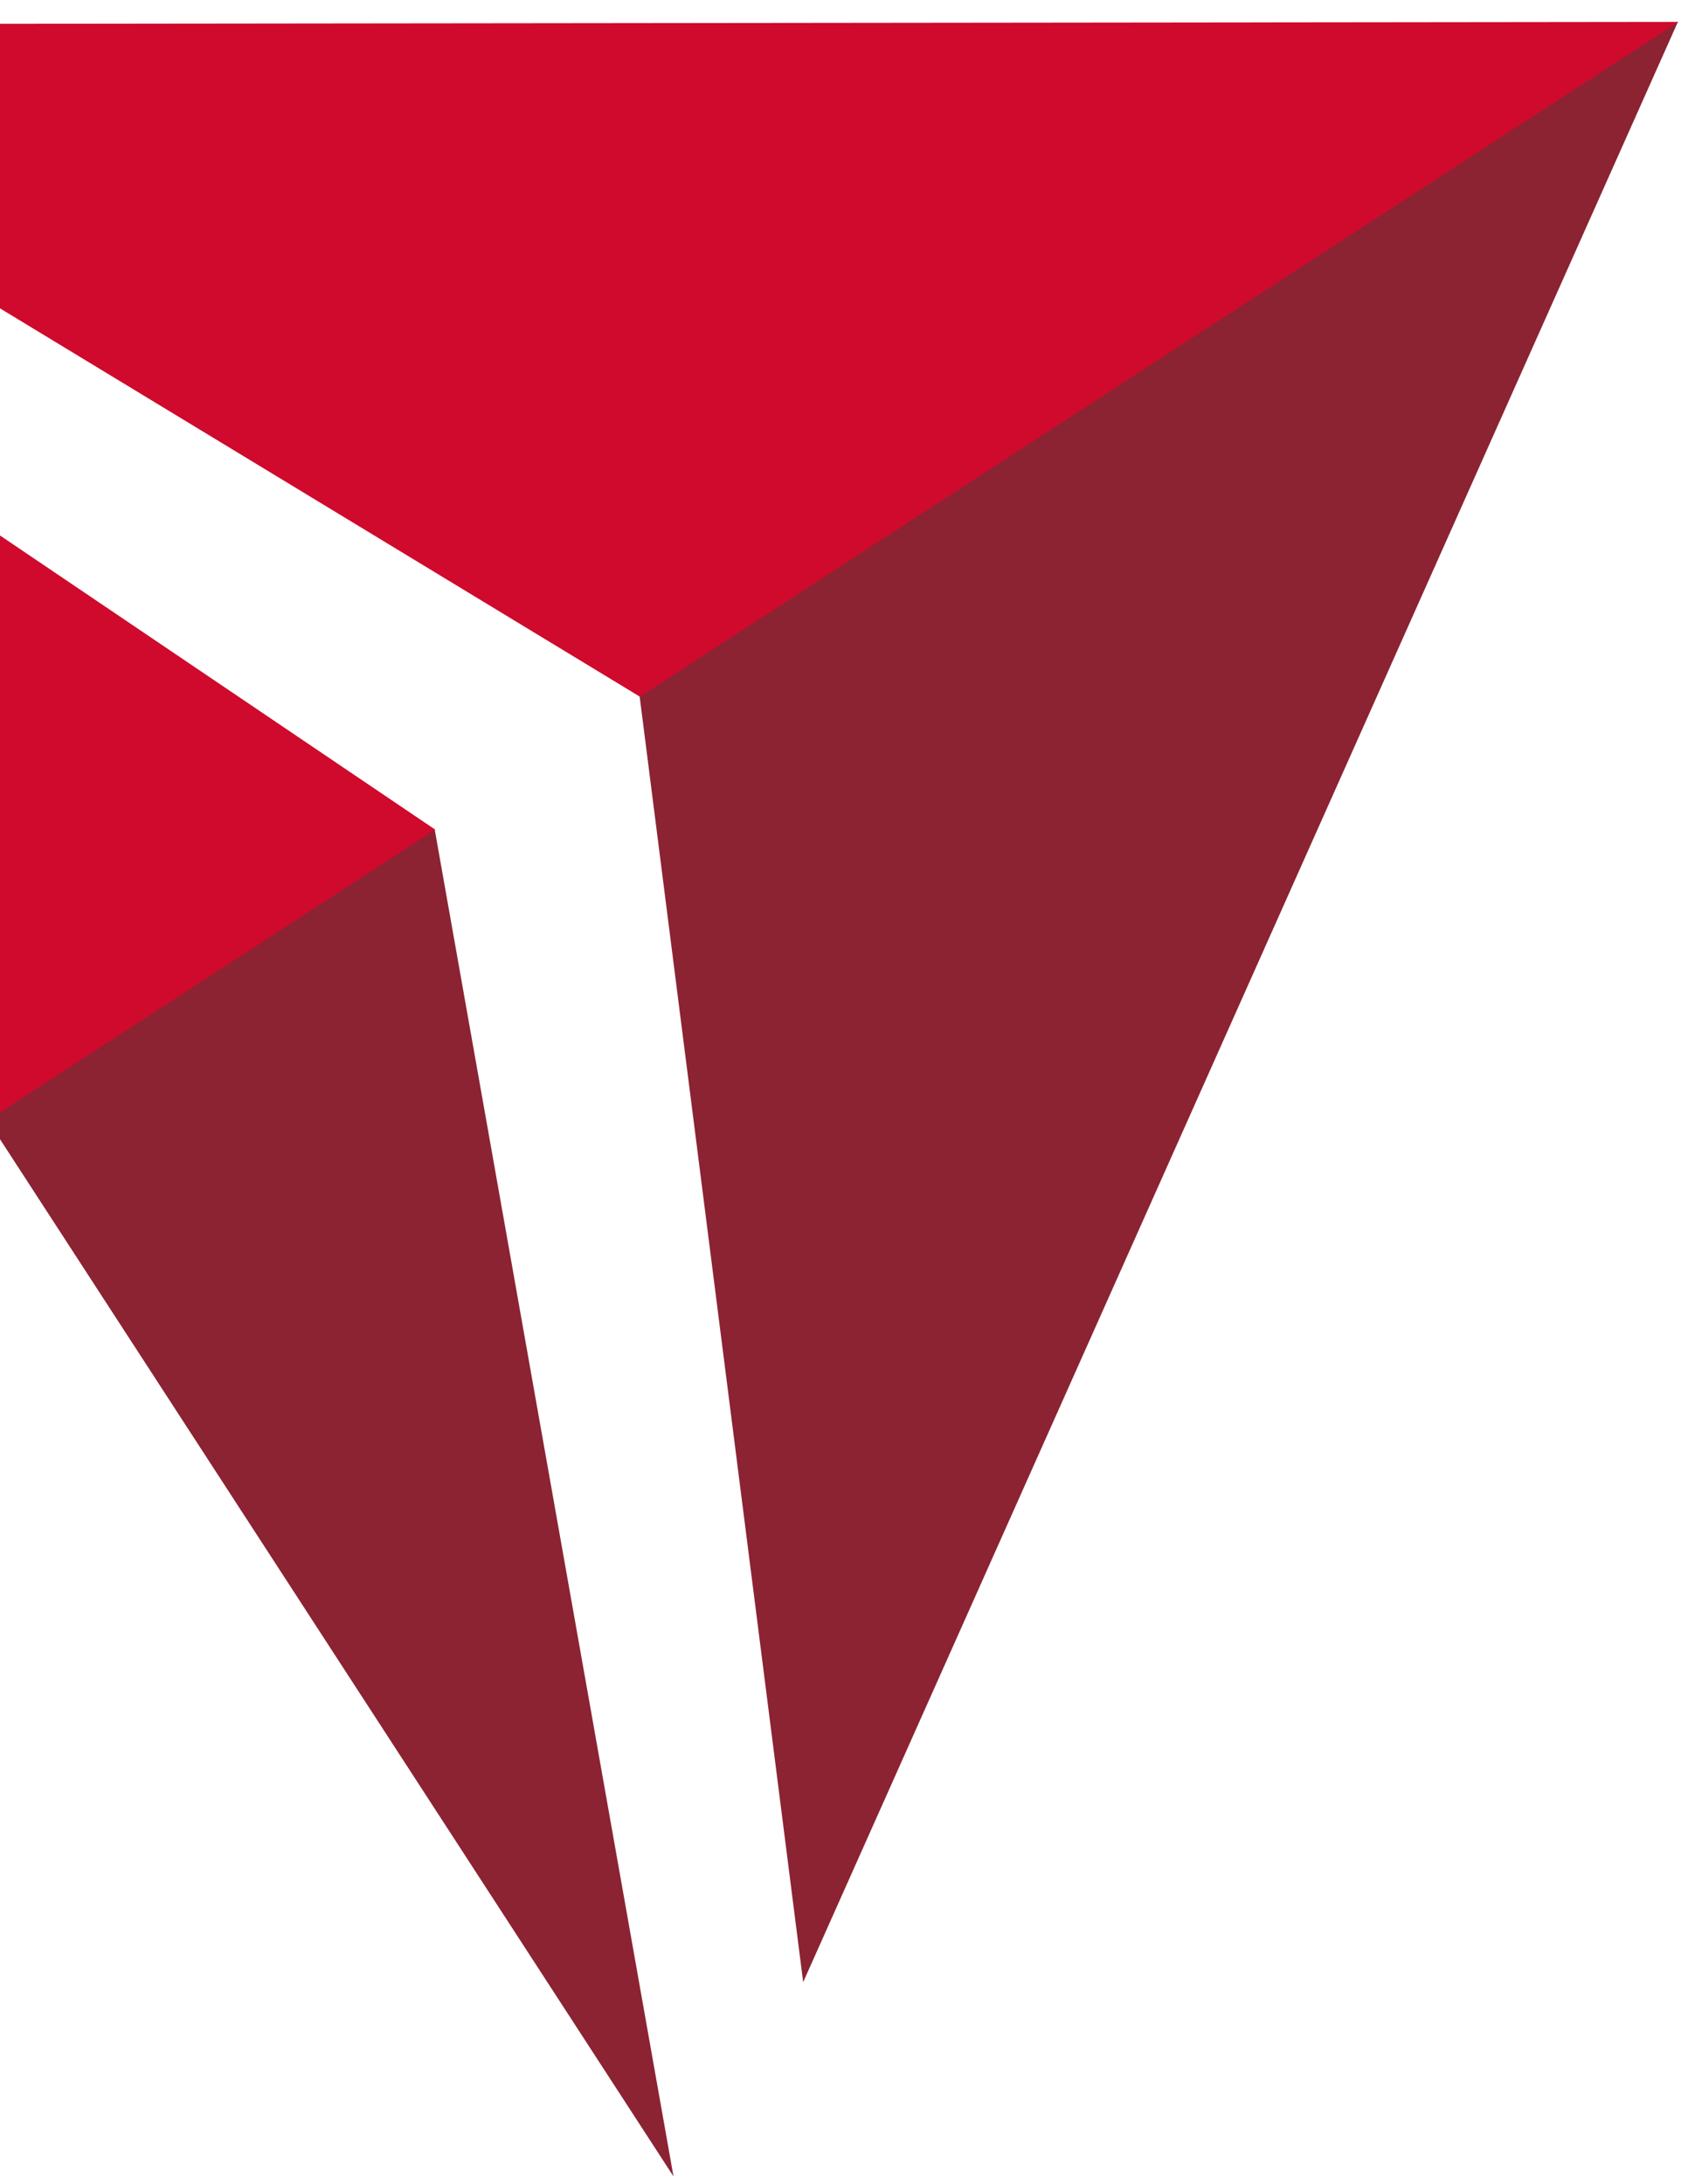
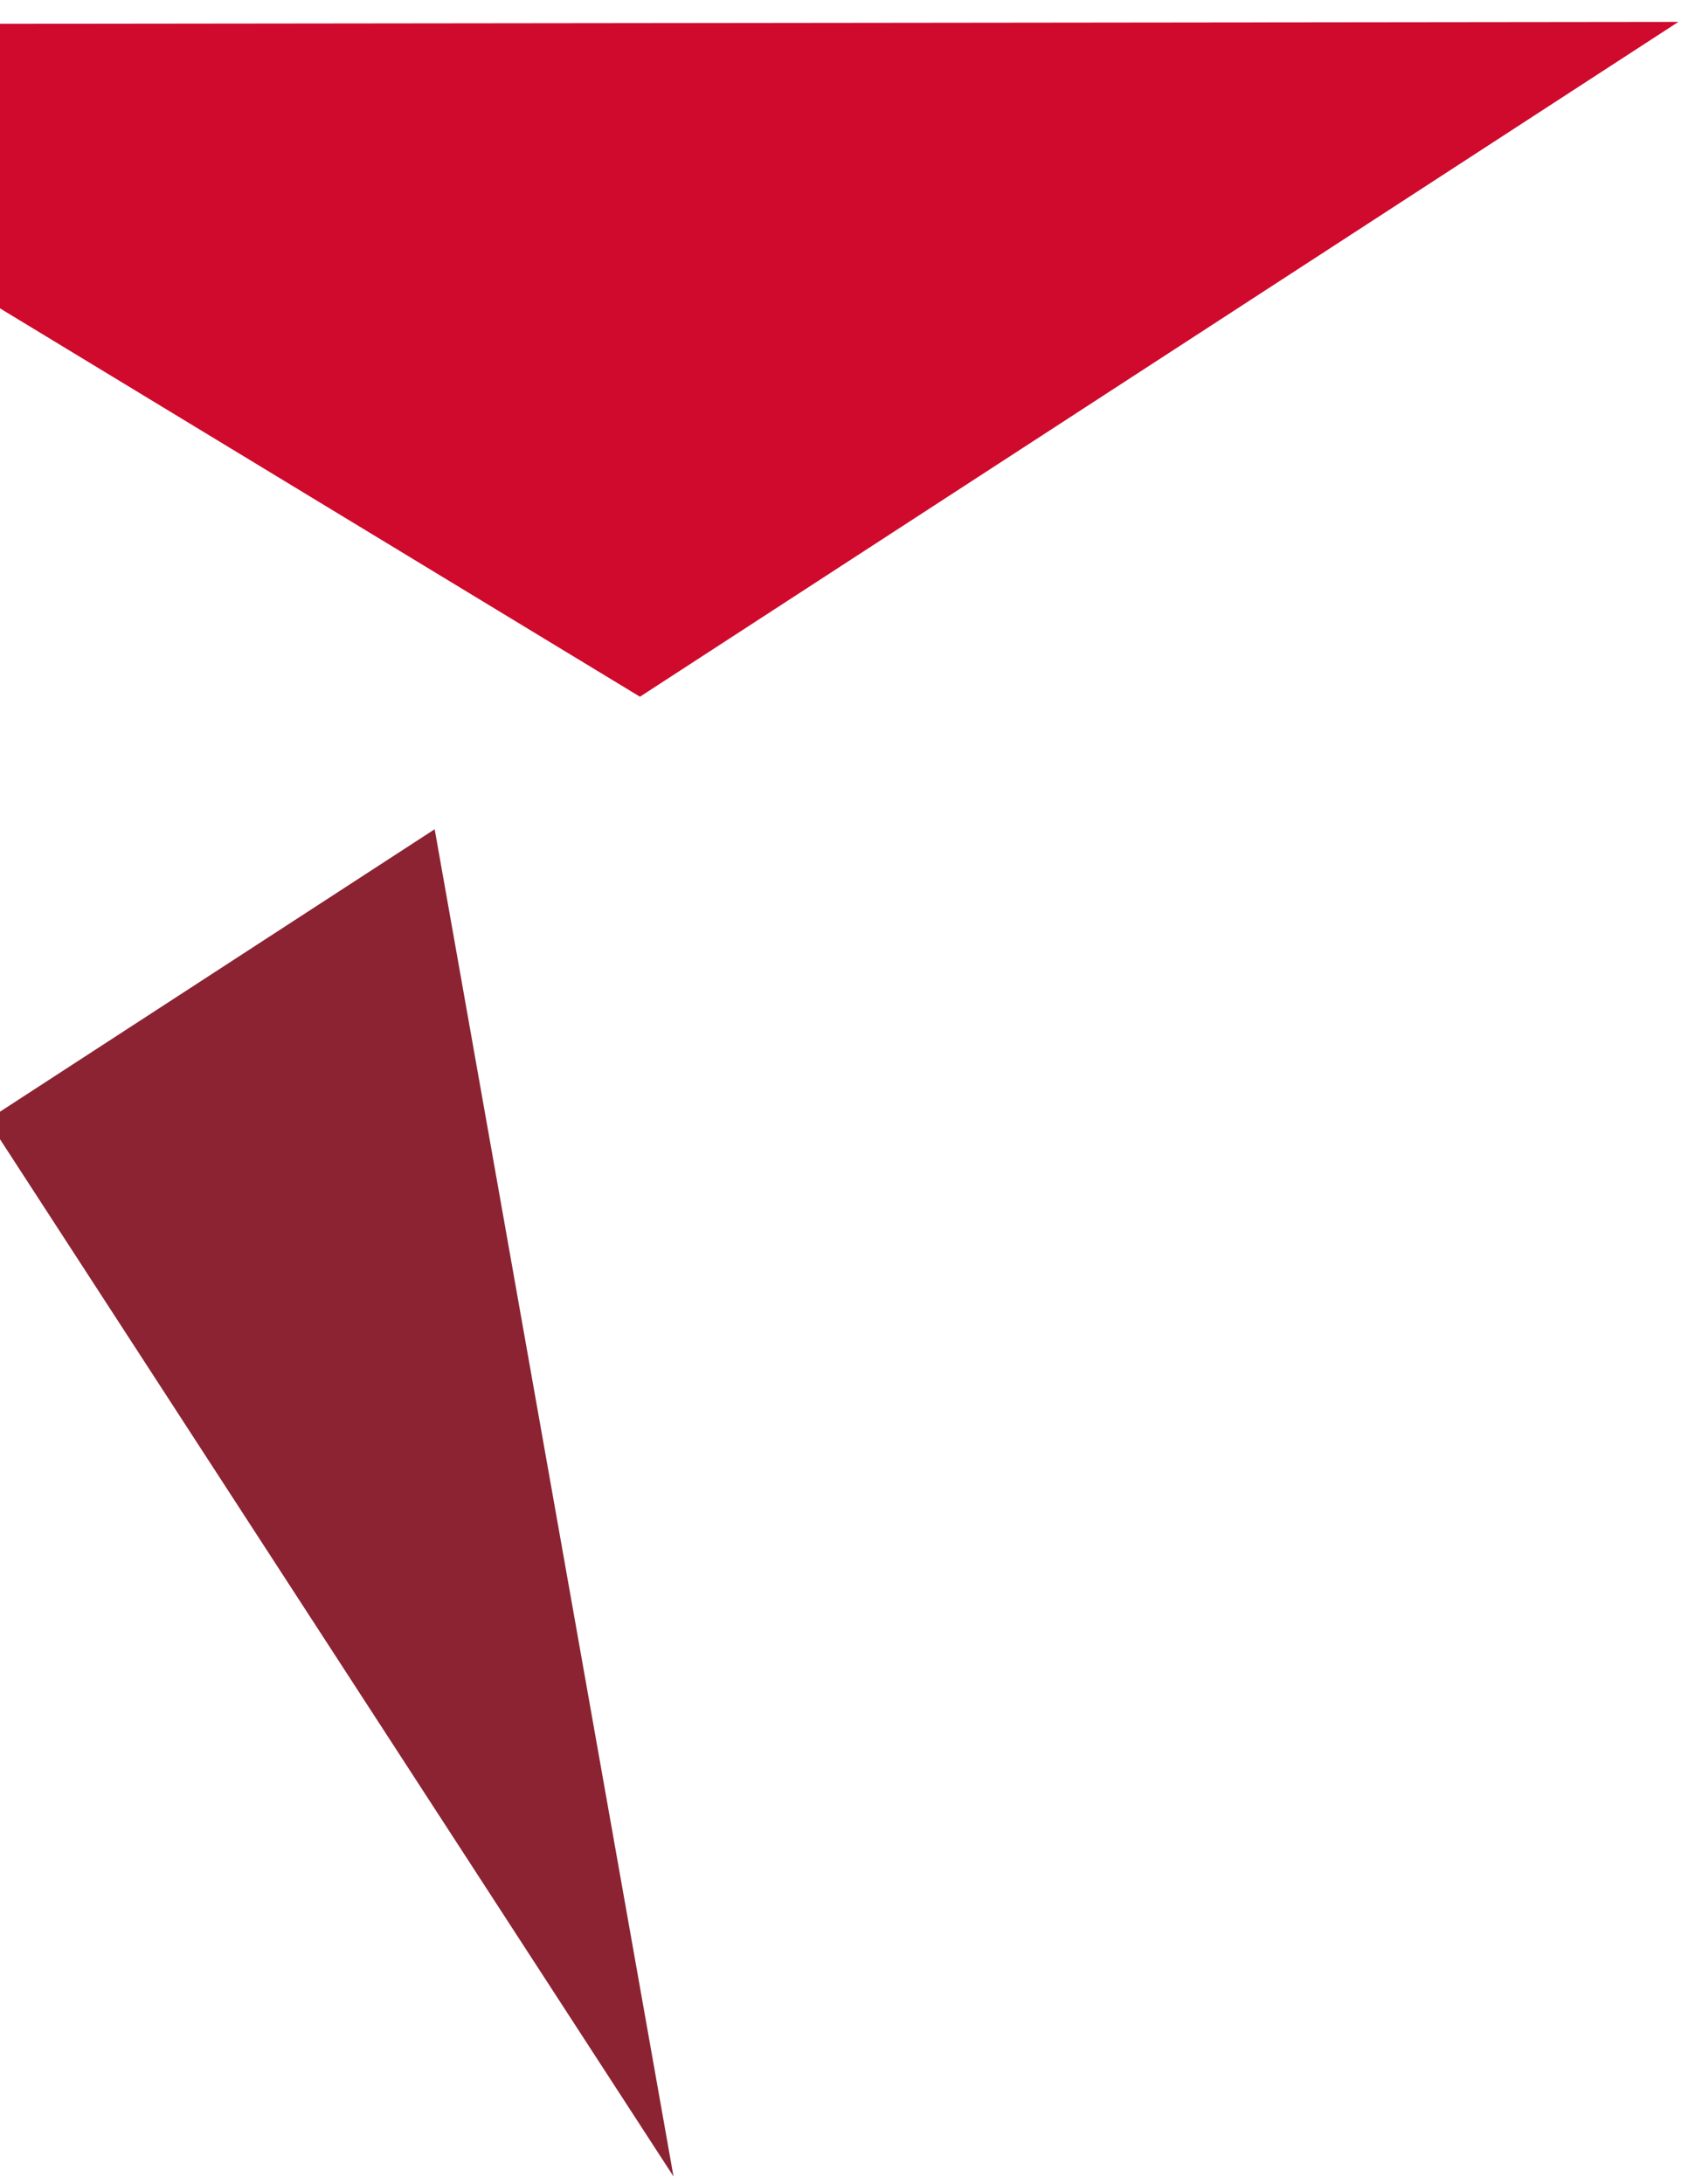
<svg xmlns="http://www.w3.org/2000/svg" xmlns:xlink="http://www.w3.org/1999/xlink" width="59" height="76" viewBox="0 0 59 76" version="1.1">
  <title>supergraphic-delta-mark</title>
  <desc>Created using Figma</desc>
  <g id="Canvas" transform="translate(-5945 917)">
    <g id="supergraphic-delta-mark">
      <g id="Path">
        <use xlink:href="#path0_fill" transform="matrix(0.545 0.839 -0.839 0.545 6003.41 -916.251)" fill="#8B2332" />
      </g>
      <g id="Path">
        <use xlink:href="#path1_fill" transform="matrix(0.545 0.839 -0.839 0.545 5960.13 -888.147)" fill="#8B2332" />
      </g>
      <g id="Fill 2">
        <use xlink:href="#path2_fill" transform="matrix(0.545 0.839 -0.839 0.545 5981.29 -950.309)" fill="#CF0A2C" />
      </g>
      <g id="Fill 3">
        <use xlink:href="#path3_fill" transform="matrix(0.545 0.839 -0.839 0.545 5936.27 -924.895)" fill="#CF0A2C" />
      </g>
    </g>
  </g>
  <defs>
-     <path id="path0_fill" fill-rule="evenodd" d="M 0 43.082L 40.6 62.67L 0 0L 0 43.082Z" />
    <path id="path1_fill" fill-rule="evenodd" d="M 0 18.555L 43.818 18.555L 0 0L 0 18.555Z" />
    <path id="path2_fill" fill-rule="evenodd" d="M 40.609 0L 0 62.671L 40.609 43.083L 40.609 0Z" />
-     <path id="path3_fill" fill-rule="evenodd" d="M 0 18.555L 43.817 18.555L 43.817 0L 0 18.555Z" />
  </defs>
</svg>